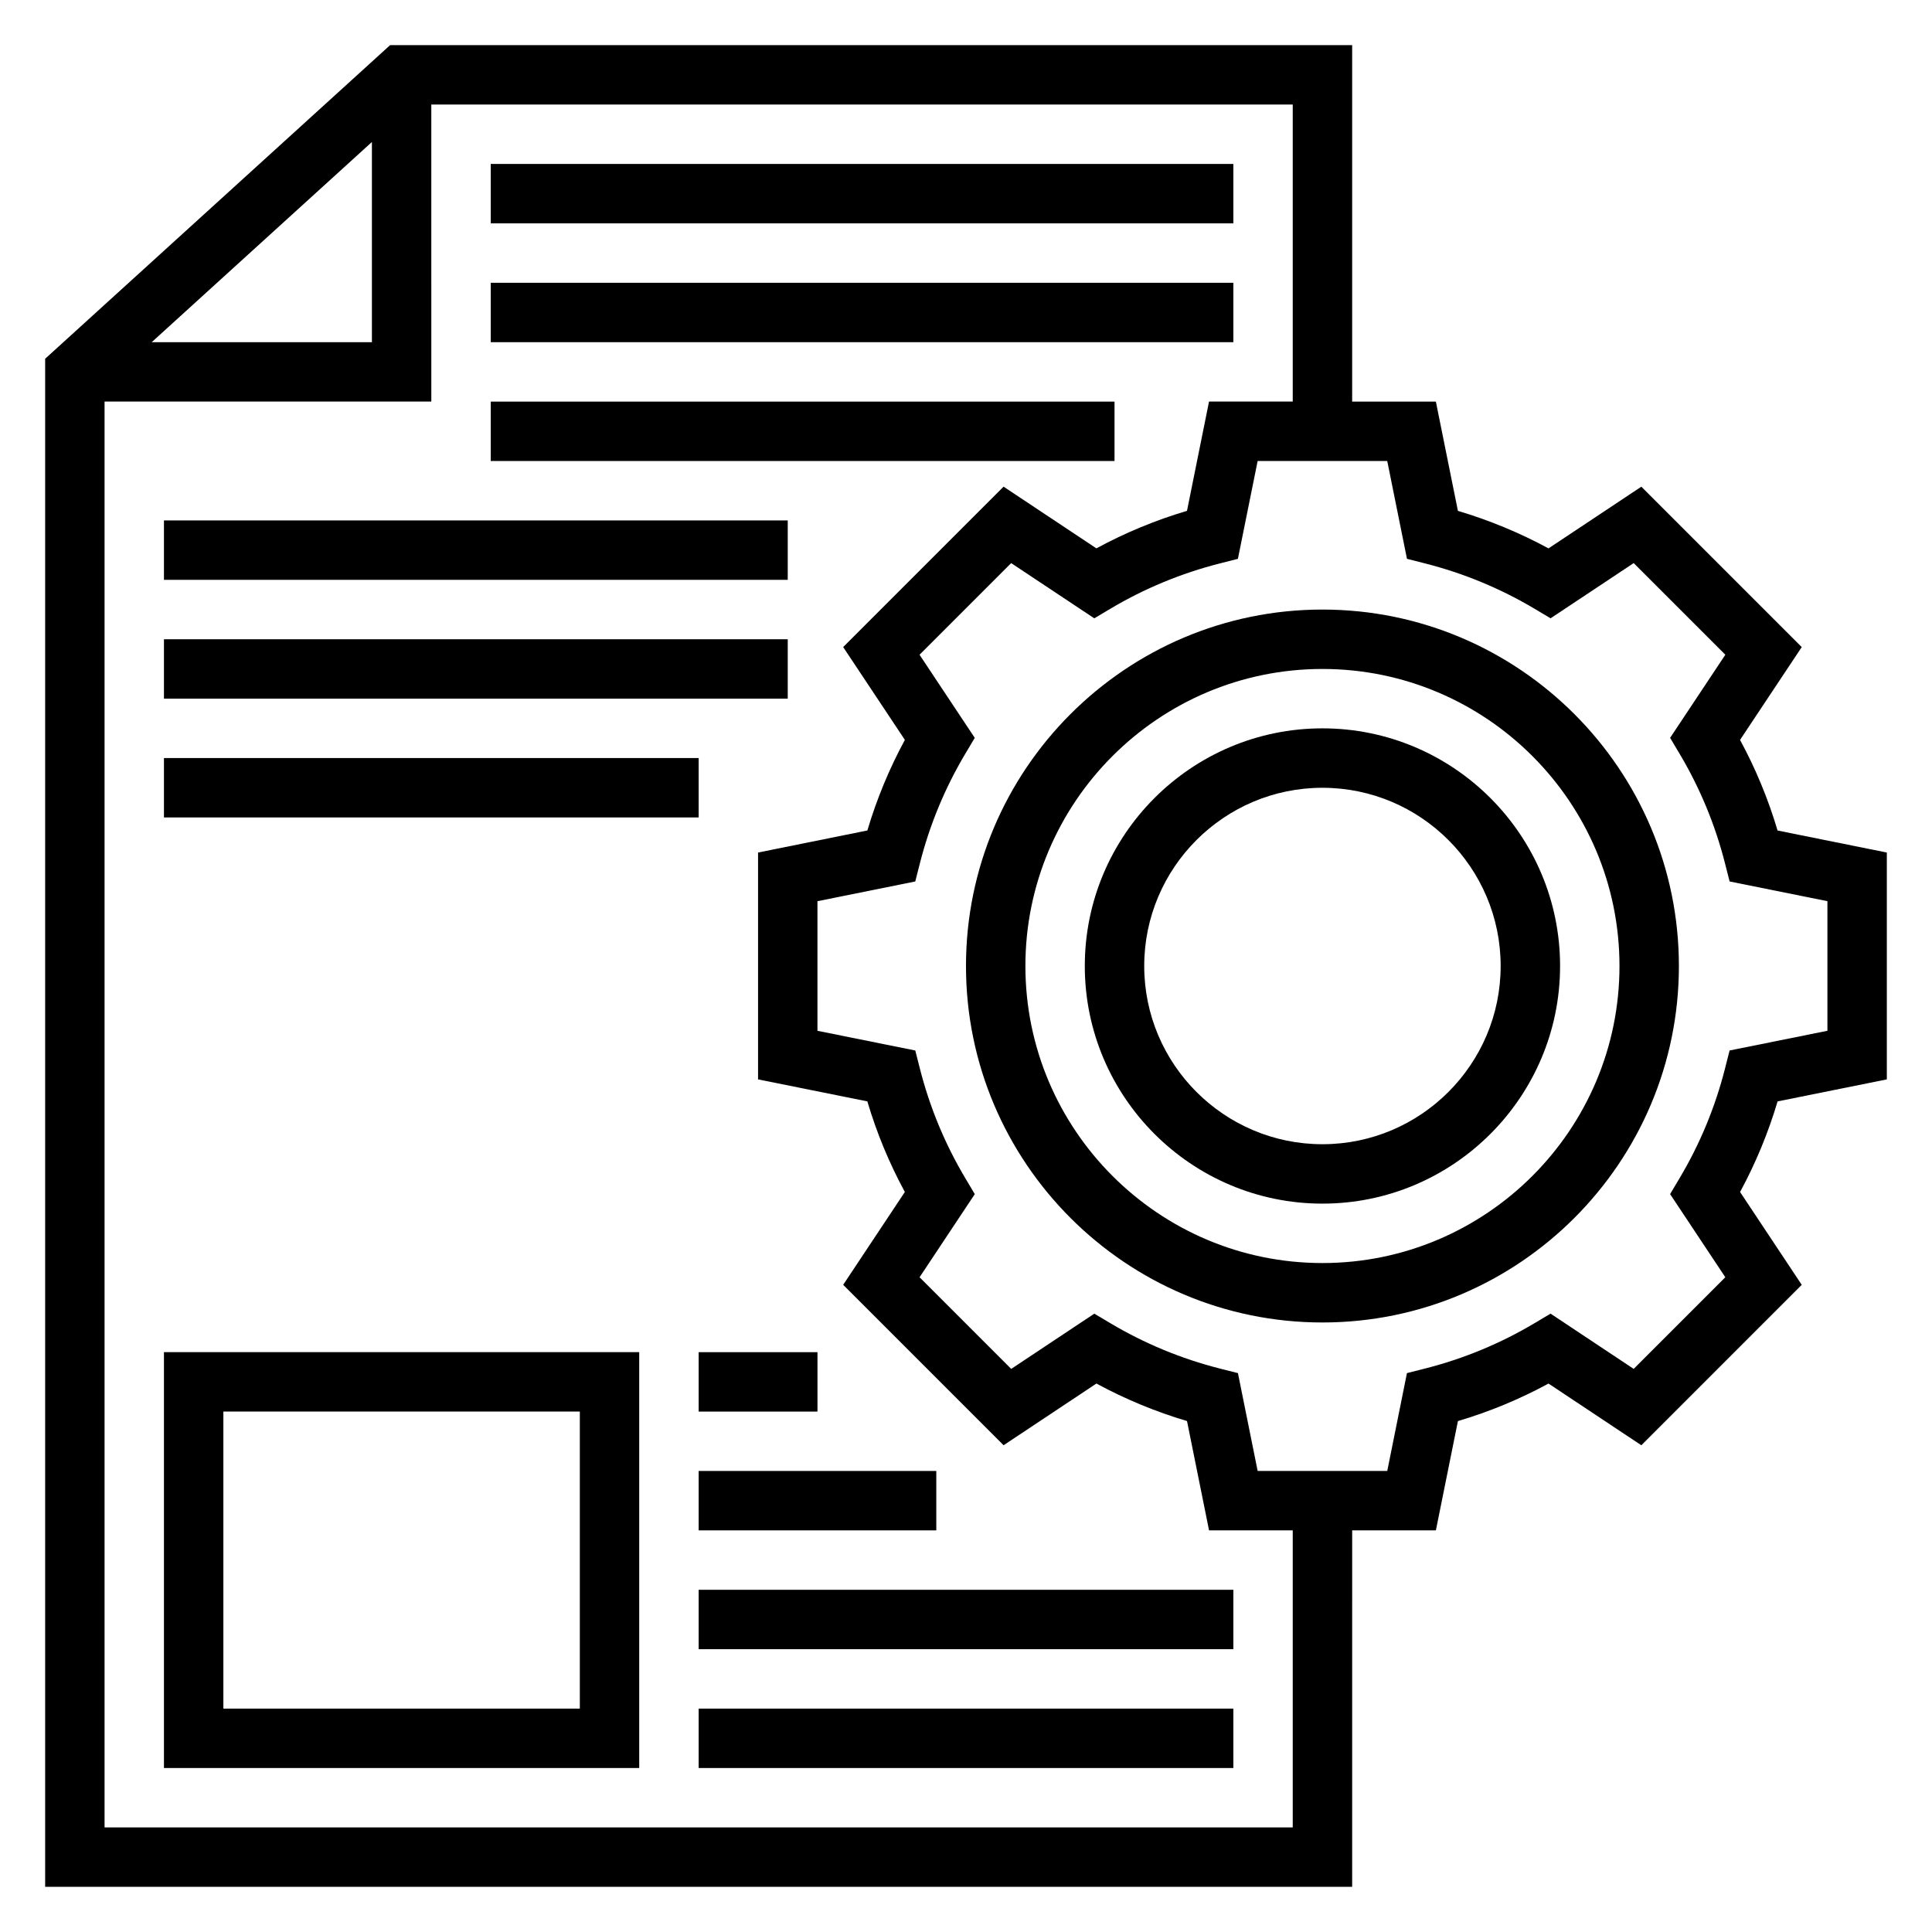
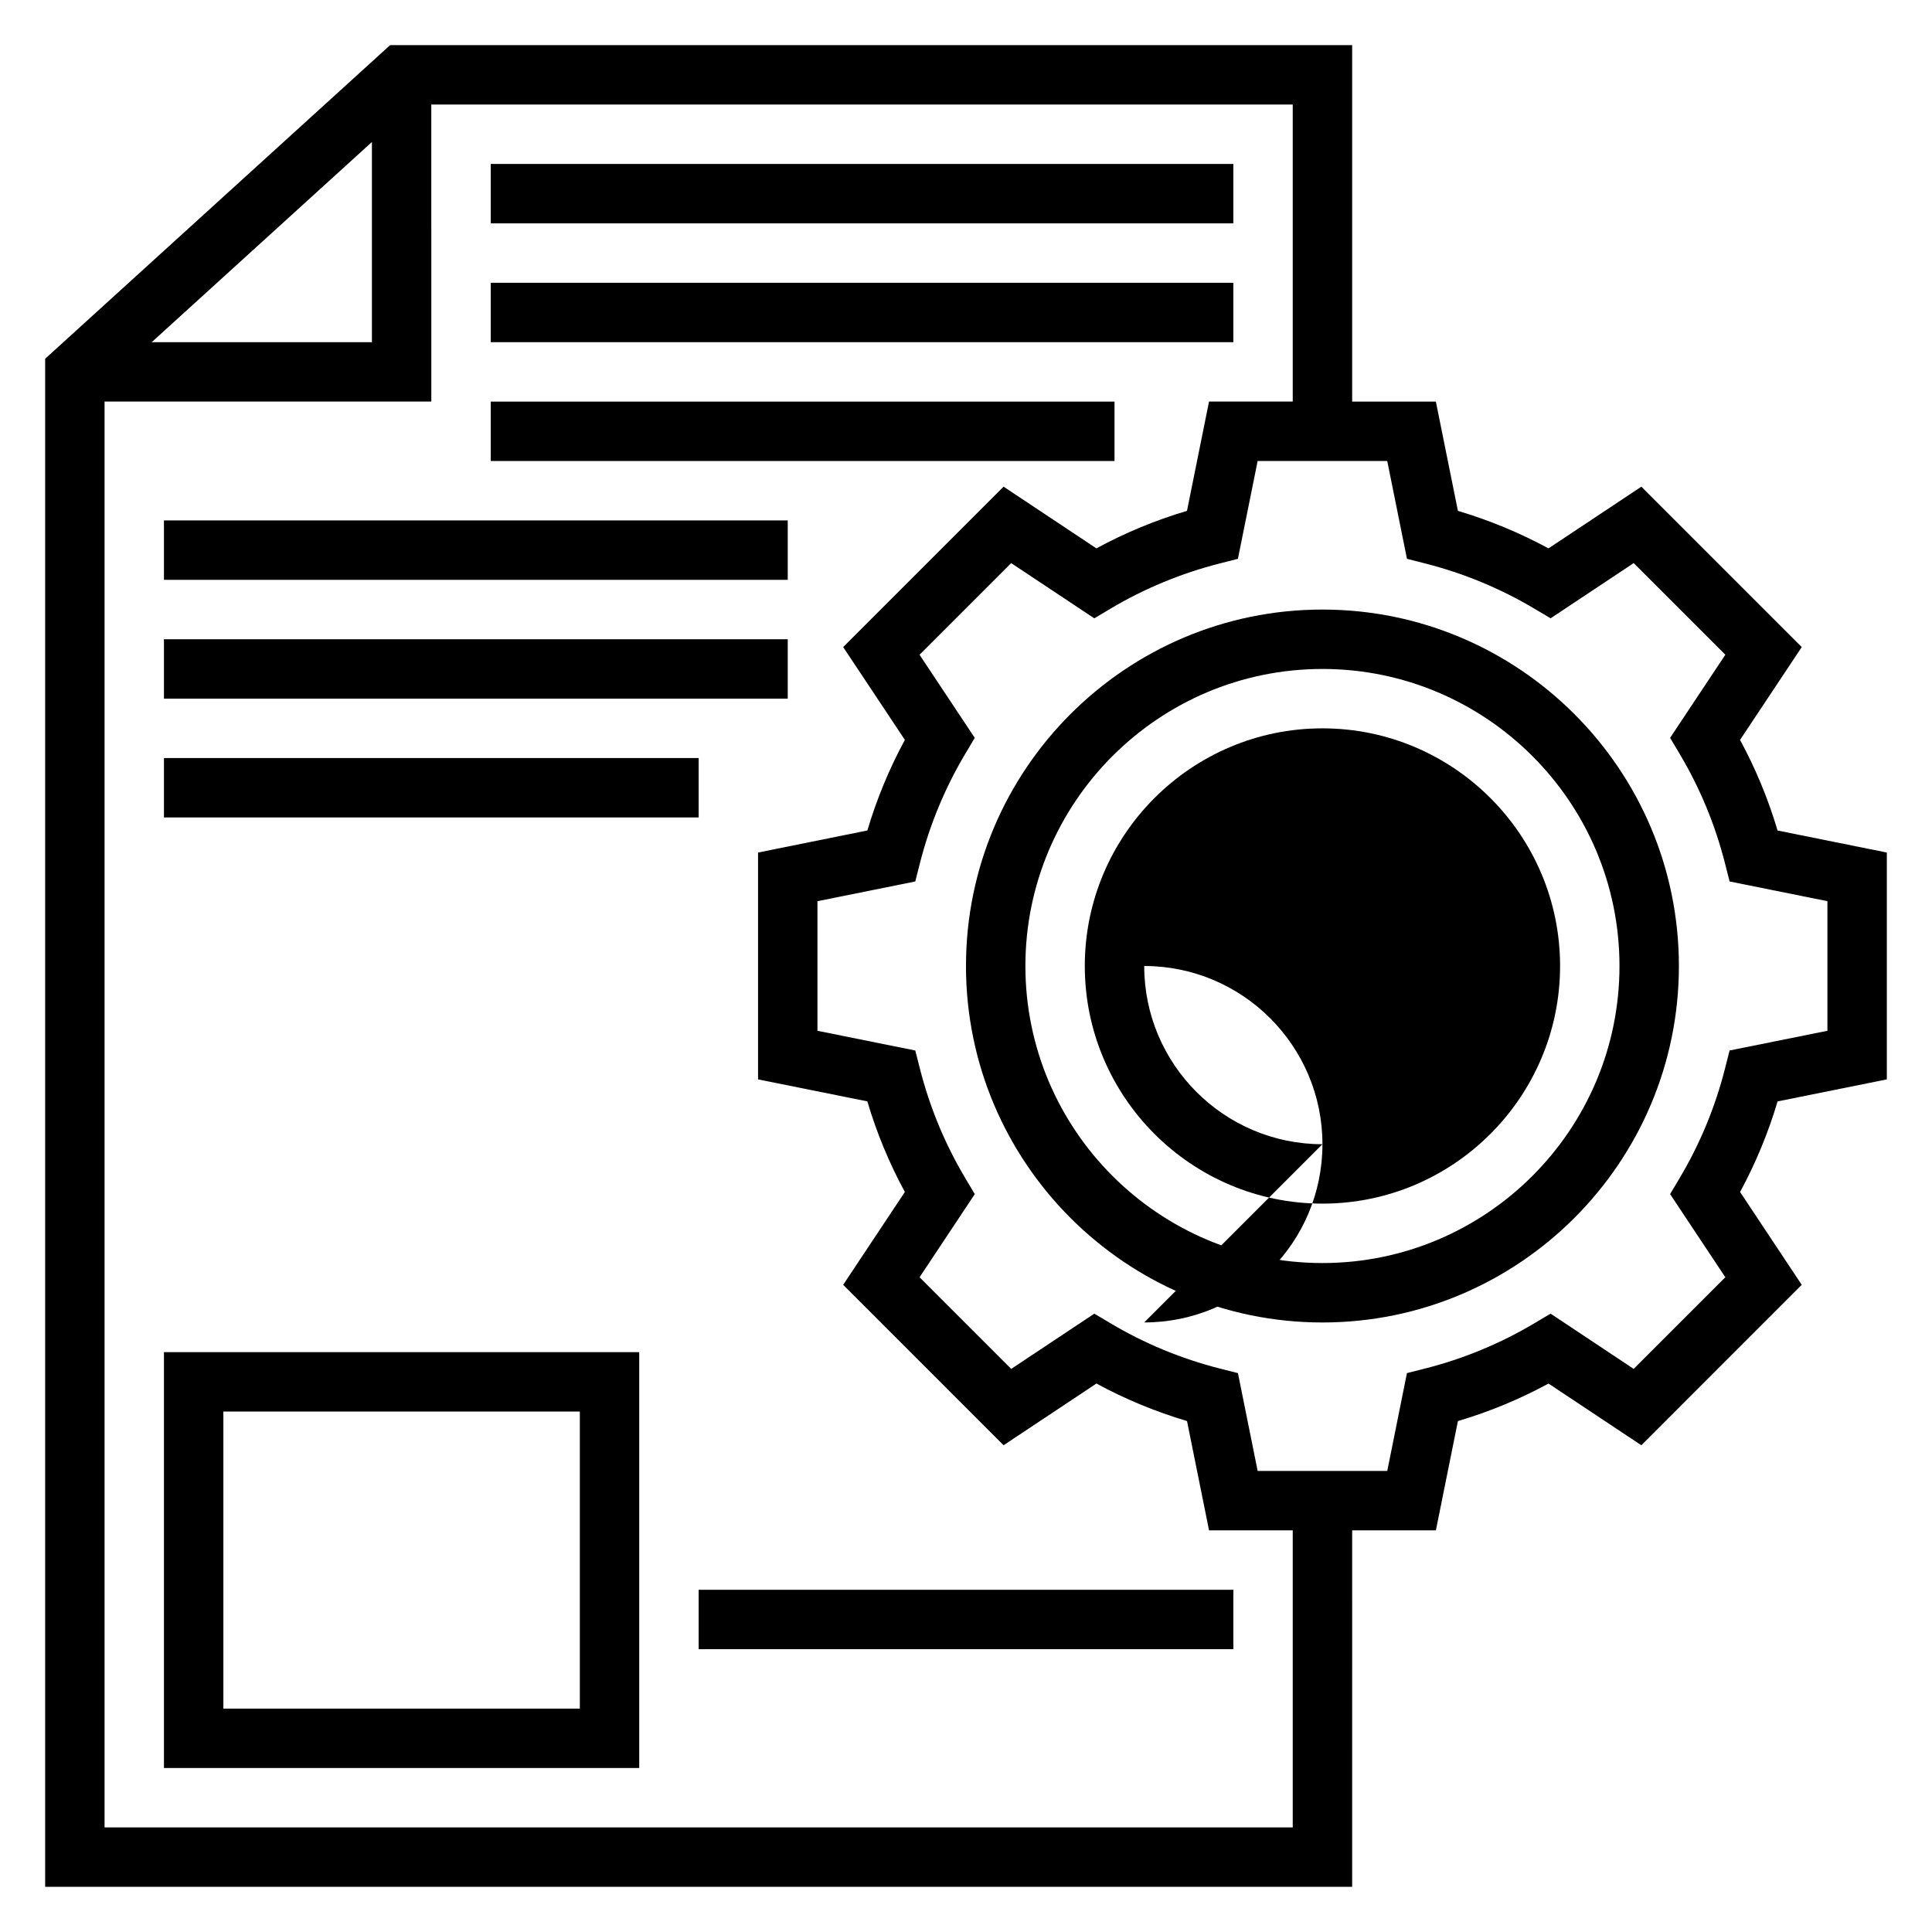
<svg xmlns="http://www.w3.org/2000/svg" fill="#000000" width="800px" height="800px" version="1.1" viewBox="144 144 512 512">
  <g>
    <path d="m644.03 430.05v-60.117l-28.961-5.84c-2.473-8.344-5.801-16.383-9.941-24.008l16.352-24.602-42.508-42.508-24.602 16.352c-7.629-4.133-15.672-7.461-24.008-9.941l-5.844-28.961h-22.184v-94.465h-254.95l-91.418 83.113v404.95h346.37l0.004-94.465h22.184l5.84-28.961c8.336-2.473 16.383-5.801 24.008-9.941l24.602 16.352 42.508-42.516-16.344-24.602c4.133-7.629 7.461-15.664 9.941-24.008zm-401.47-248.42v53.051h-58.355zm244.03 446.65h-314.88v-377.86h86.594l-0.004-78.719h228.29v78.719h-22.184l-5.84 28.961c-8.336 2.473-16.383 5.801-24.008 9.941l-24.602-16.352-42.508 42.508 16.352 24.602c-4.133 7.629-7.461 15.664-9.941 24.008l-28.965 5.844v60.117l28.961 5.832c2.473 8.344 5.801 16.383 9.941 24.008l-16.344 24.602 42.508 42.516 24.602-16.352c7.629 4.133 15.672 7.461 24.008 9.941l5.84 28.961 22.18 0.008zm115.77-205.89-1.219 4.801c-2.598 10.219-6.637 19.973-12.012 29l-2.535 4.258 14.633 22.035-24.285 24.285-22.027-14.641-4.258 2.535c-9.02 5.375-18.781 9.414-29 12.012l-4.801 1.211-5.219 25.934h-34.344l-5.227-25.93-4.801-1.211c-10.219-2.598-19.98-6.644-29-12.012l-4.258-2.535-22.027 14.641-24.285-24.285 14.633-22.035-2.535-4.258c-5.375-9.02-9.414-18.781-12.012-29l-1.219-4.801-25.93-5.223v-34.344l25.922-5.227 1.219-4.793c2.598-10.227 6.644-19.988 12.012-29.008l2.535-4.258-14.633-22.027 24.285-24.285 22.027 14.633 4.258-2.535c9.027-5.375 18.789-9.414 29.008-12.012l4.793-1.219 5.231-25.926h34.344l5.227 25.922 4.793 1.219c10.219 2.598 19.98 6.637 29.008 12.012l4.258 2.535 22.027-14.633 24.285 24.285-14.633 22.027 2.535 4.258c5.367 9.02 9.414 18.781 12.012 29.008l1.219 4.793 25.922 5.227v34.344z" />
    <path d="m494.46 305.54c-52.09 0-94.465 42.375-94.465 94.465s42.375 94.465 94.465 94.465c52.09 0 94.465-42.375 94.465-94.465s-42.375-94.465-94.465-94.465zm0 173.18c-43.406 0-78.719-35.312-78.719-78.719s35.312-78.719 78.719-78.719 78.719 35.312 78.719 78.719c0.004 43.406-35.312 78.719-78.719 78.719z" />
-     <path d="m494.46 337.02c-34.723 0-62.977 28.254-62.977 62.977s28.254 62.977 62.977 62.977c34.723 0 62.977-28.254 62.977-62.977 0-34.727-28.25-62.977-62.977-62.977zm0 110.21c-26.047 0-47.23-21.184-47.23-47.23s21.184-47.23 47.23-47.23c26.047 0 47.23 21.184 47.23 47.23 0.004 26.047-21.18 47.23-47.23 47.23z" />
+     <path d="m494.46 337.02c-34.723 0-62.977 28.254-62.977 62.977s28.254 62.977 62.977 62.977c34.723 0 62.977-28.254 62.977-62.977 0-34.727-28.25-62.977-62.977-62.977zm0 110.21c-26.047 0-47.23-21.184-47.23-47.23c26.047 0 47.23 21.184 47.23 47.23 0.004 26.047-21.18 47.23-47.23 47.23z" />
    <path d="m187.45 612.54h125.95v-110.21h-125.95zm15.746-94.465h94.465v78.719l-94.465 0.004z" />
-     <path d="m329.15 596.8h141.7v15.742h-141.7z" />
    <path d="m329.15 565.31h141.7v15.742h-141.7z" />
-     <path d="m329.15 533.82h62.977v15.742h-62.977z" />
-     <path d="m329.15 502.34h31.488v15.742h-31.488z" />
    <path d="m274.05 187.45h196.8v15.742h-196.8z" />
    <path d="m274.05 218.94h196.8v15.742h-196.8z" />
    <path d="m274.05 250.43h165.31v15.742h-165.31z" />
    <path d="m187.45 281.92h165.31v15.742h-165.31z" />
    <path d="m187.45 313.41h165.31v15.742h-165.31z" />
    <path d="m187.45 344.89h141.7v15.742h-141.7z" />
  </g>
</svg>